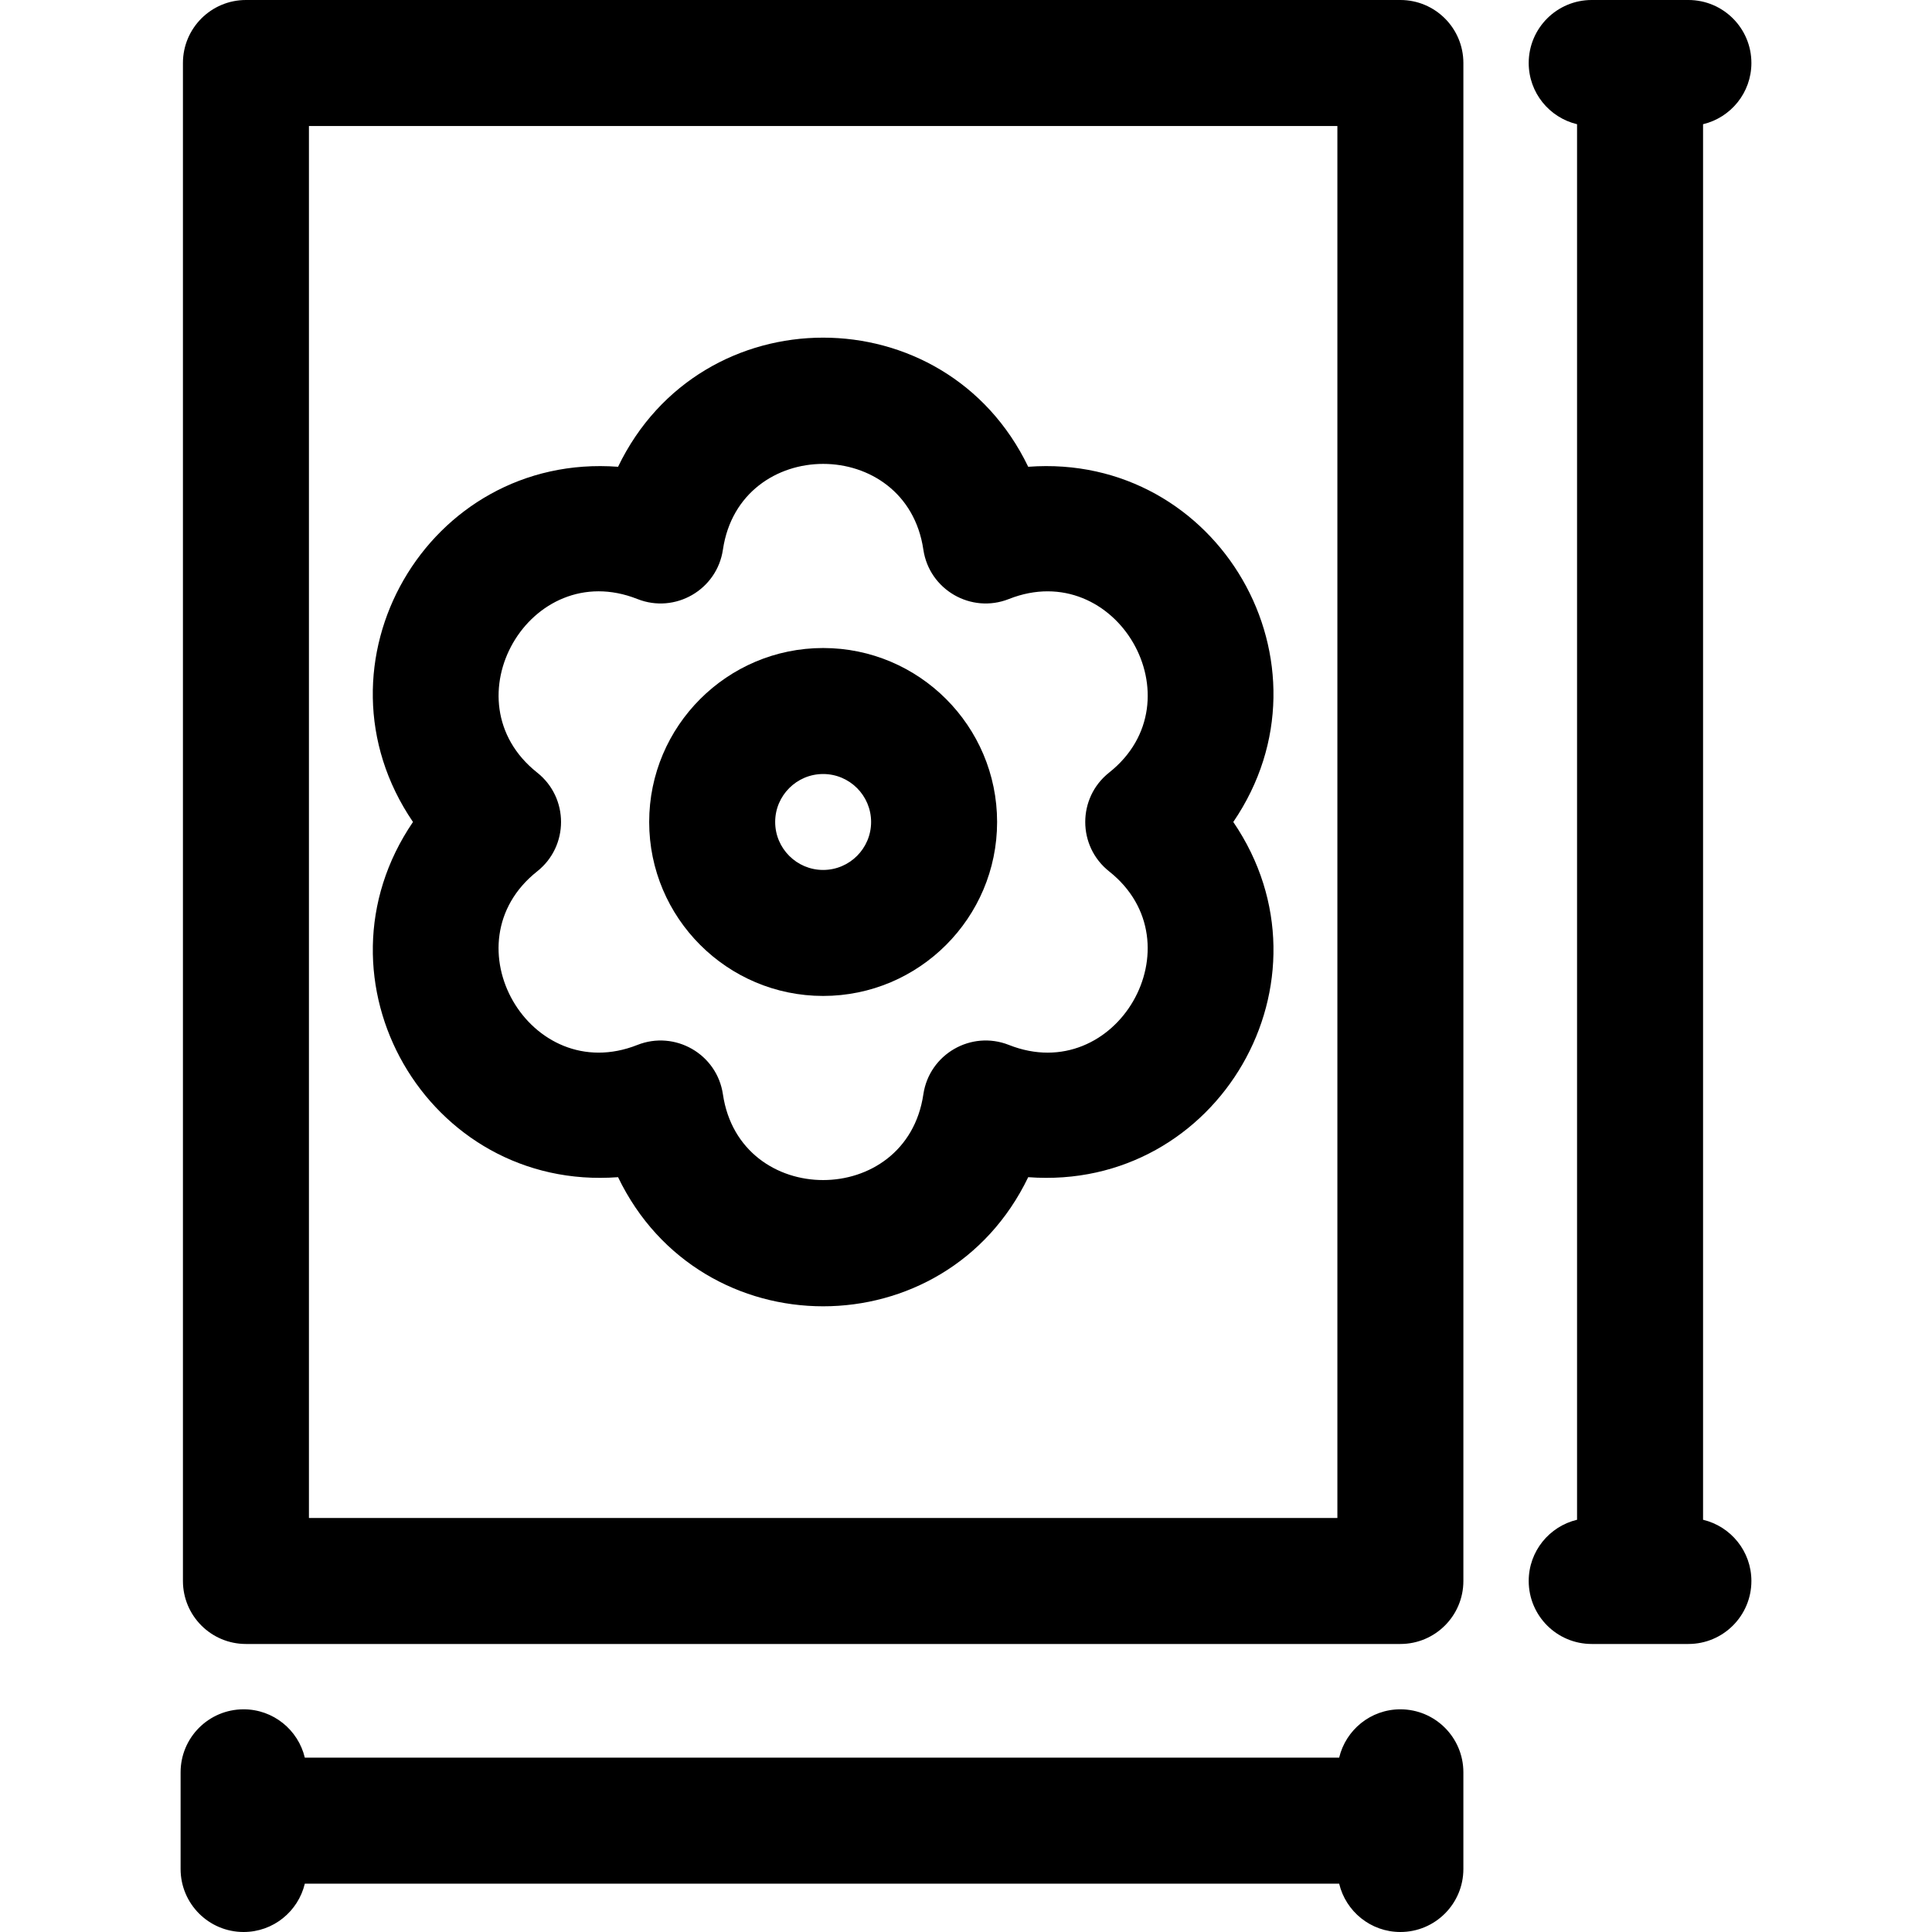
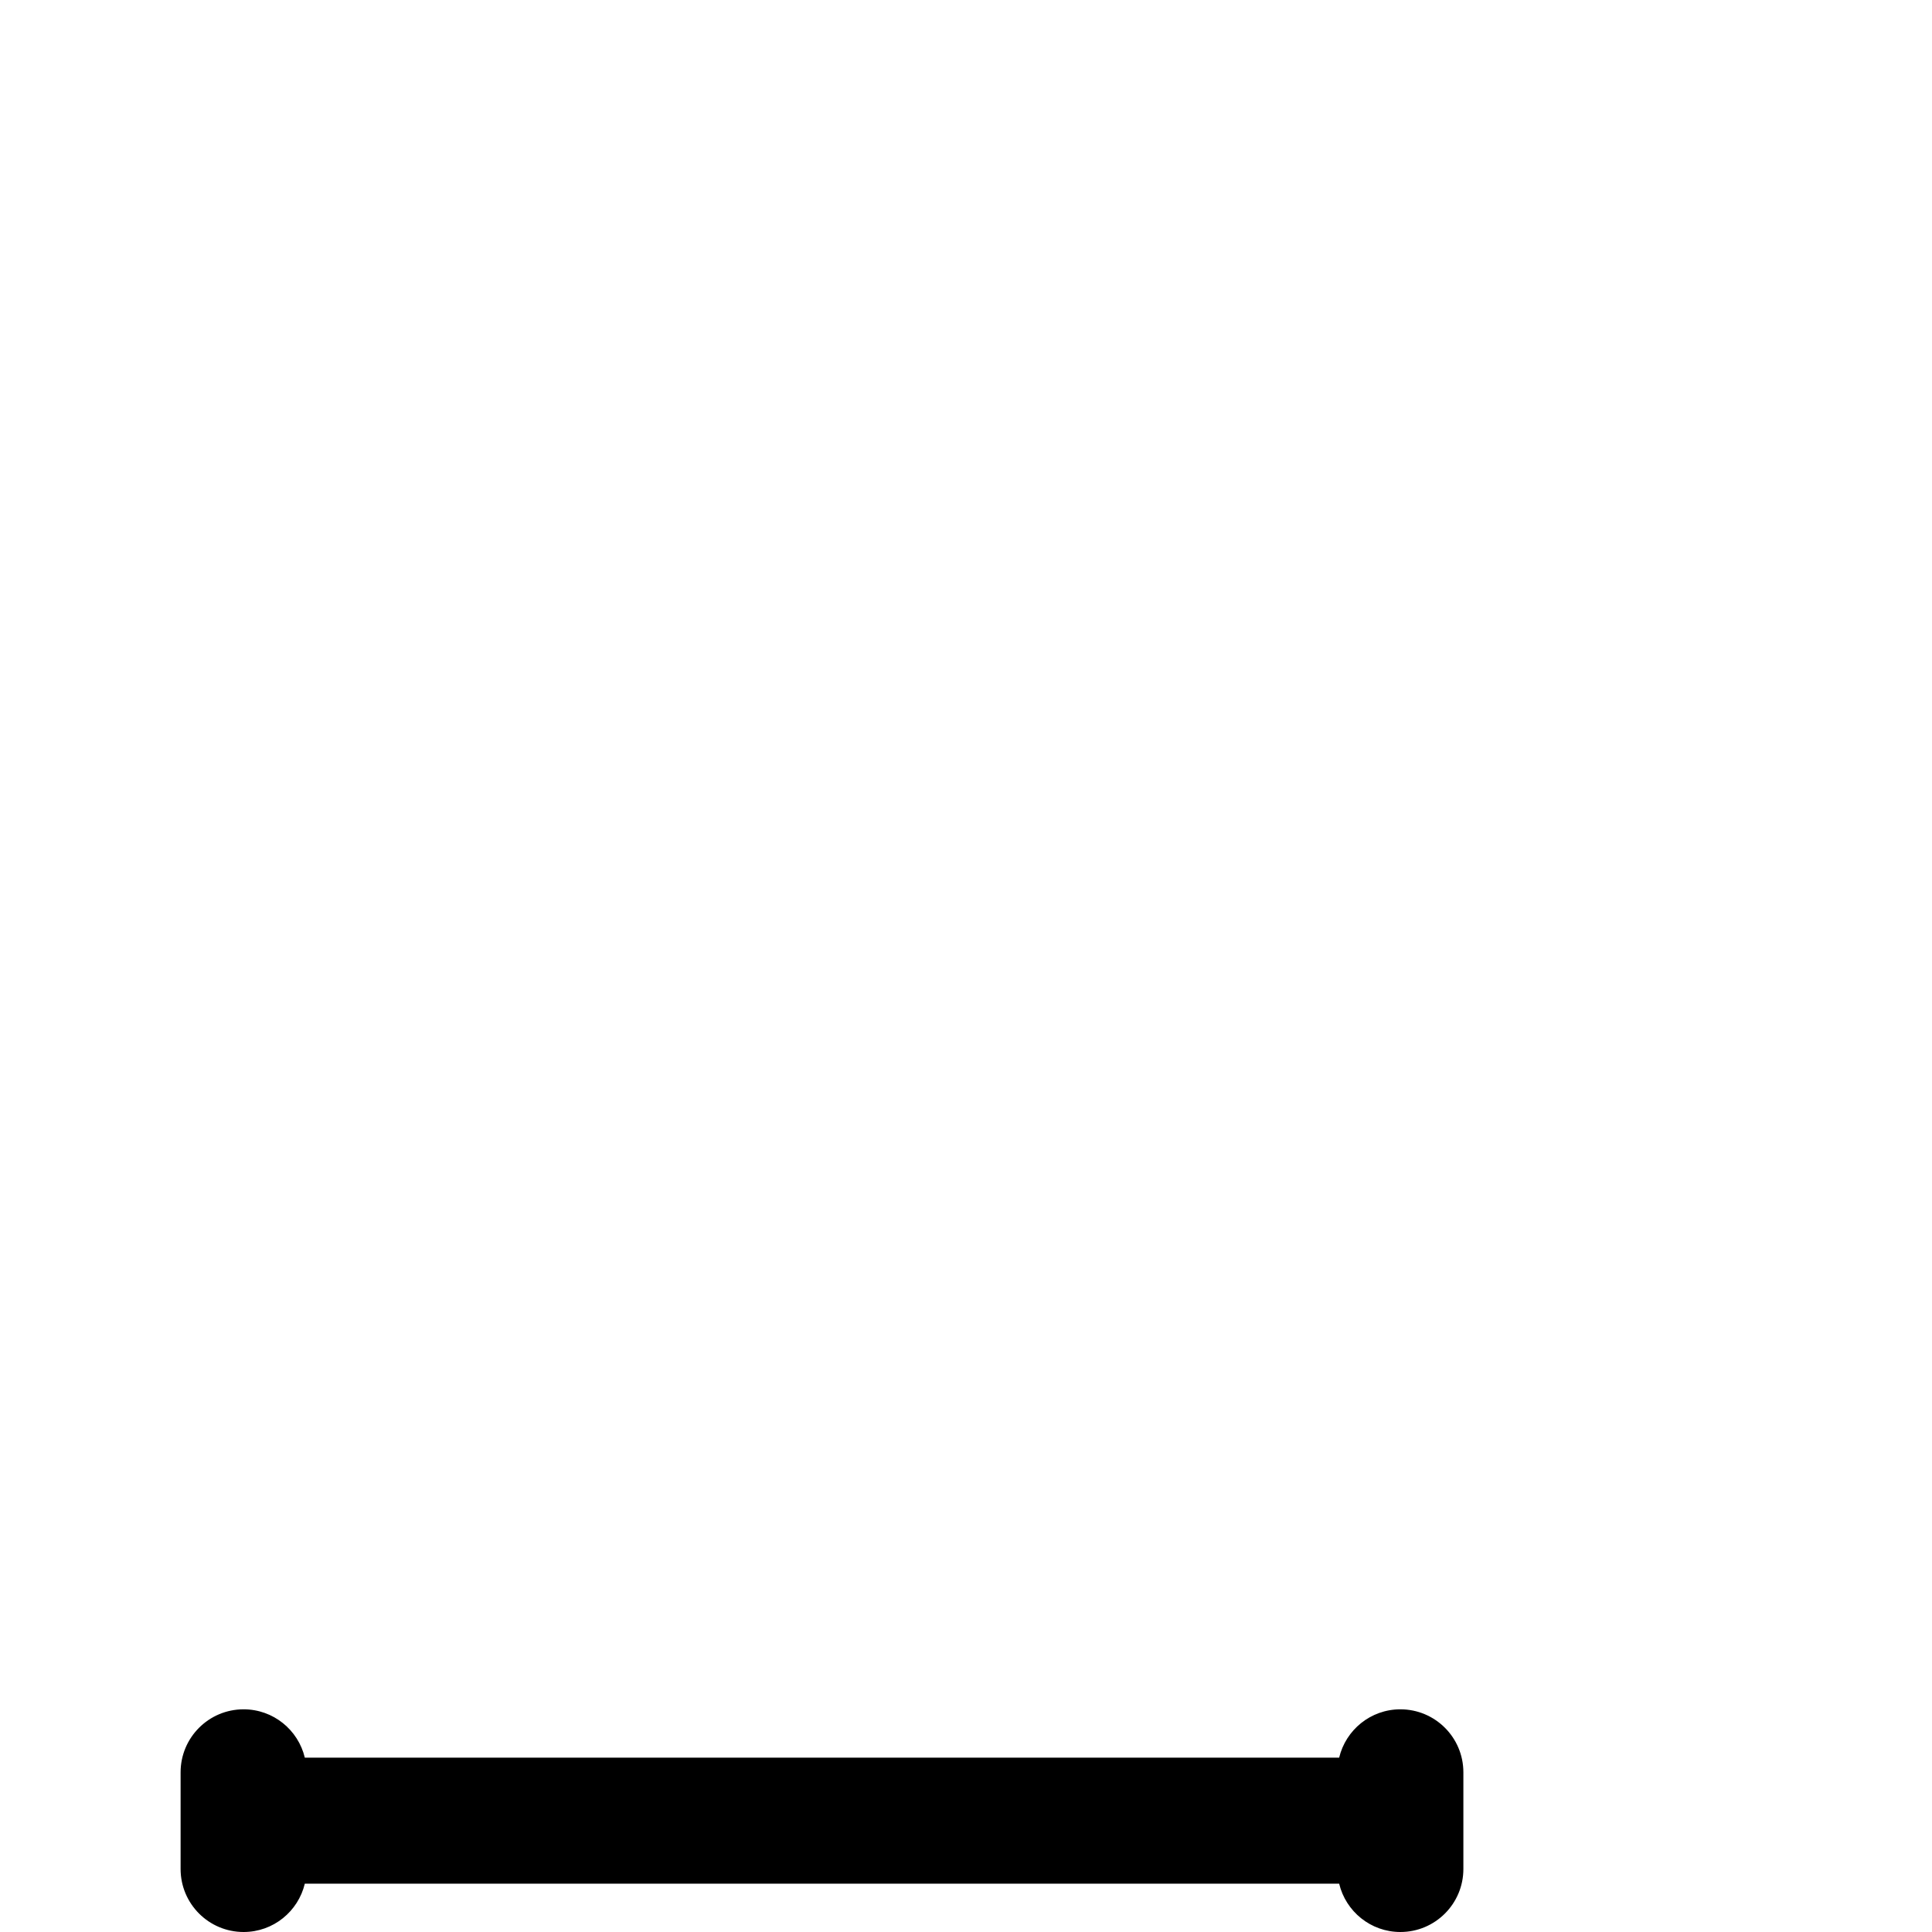
<svg xmlns="http://www.w3.org/2000/svg" version="1.1" id="Layer_1" x="0px" y="0px" viewBox="0 0 512 512" style="enable-background:new 0 0 512 512;" xml:space="preserve">
  <g>
    <g>
      <g>
-         <path d="M371.114,0H65.175C55.955,0,48.48,7.475,48.48,16.696v402.279c0,9.22,7.475,16.696,16.696,16.696h305.939     c9.22,0,16.696-7.475,16.696-16.696V16.696C387.81,7.475,380.335,0,371.114,0z M354.419,402.28H81.871V33.391h272.548V402.28z" />
-         <path d="M218.141,263.934c25.421,0,46.101-20.681,46.101-46.102c0-25.421-20.68-46.102-46.101-46.102     c-25.421,0-46.102,20.681-46.102,46.102C172.039,243.252,192.72,263.934,218.141,263.934z M218.141,205.122     c7.009,0,12.71,5.702,12.71,12.711s-5.701,12.711-12.71,12.711s-12.711-5.702-12.711-12.711S211.132,205.122,218.141,205.122z" />
-         <path d="M163.793,311.964c21.976,45.617,86.709,45.635,108.694,0c50.483,3.784,82.879-52.268,54.347-94.131     c28.517-41.839-3.833-97.908-54.347-94.131c-21.977-45.618-86.709-45.636-108.694,0c-50.495-3.771-82.875,52.276-54.347,94.131     C80.961,259.627,113.218,315.747,163.793,311.964z M142.359,204.748c-23.988-19.011-1.94-57.286,26.559-46.001     c9.998,3.96,21.092-2.448,22.662-13.085c4.472-30.285,48.641-30.317,53.119,0c1.57,10.637,12.664,17.043,22.662,13.085     c28.465-11.266,50.582,26.962,26.559,46.002c-8.429,6.68-8.426,19.49,0,26.169c23.993,19.015,1.933,57.286-26.558,46.001     c-10.001-3.957-21.092,2.445-22.663,13.085c-4.472,30.286-48.641,30.317-53.119,0c-1.579-10.703-12.728-17.02-22.663-13.084     c-28.457,11.268-50.583-26.961-26.558-46.001C150.79,224.238,150.788,211.425,142.359,204.748z" />
        <path d="M371.114,452.986c-7.881,0-14.47,5.467-16.223,12.811H80.78c-1.753-7.344-8.342-12.811-16.223-12.811     c-9.22,0-16.696,7.475-16.696,16.696v25.622c0,9.22,7.475,16.696,16.696,16.696c7.88,0,14.47-5.467,16.223-12.811h274.11     c1.753,7.344,8.342,12.811,16.223,12.811c9.22,0,16.696-7.475,16.696-16.696v-25.622     C387.81,460.462,380.335,452.986,371.114,452.986z" />
-         <path d="M451.327,402.753V32.918c7.344-1.753,12.811-8.342,12.811-16.223c0-9.22-7.475-16.696-16.696-16.696H421.82     c-9.22,0-16.696,7.475-16.696,16.696c0,7.88,5.467,14.47,12.811,16.223v369.834c-7.344,1.753-12.811,8.342-12.811,16.223     c0,9.22,7.475,16.696,16.696,16.696h25.622c9.22,0,16.696-7.475,16.696-16.696C464.138,411.095,458.671,404.507,451.327,402.753z     " />
      </g>
    </g>
  </g>
  <g>
</g>
  <g>
</g>
  <g>
</g>
  <g>
</g>
  <g>
</g>
  <g>
</g>
  <g>
</g>
  <g>
</g>
  <g>
</g>
  <g>
</g>
  <g>
</g>
  <g>
</g>
  <g>
</g>
  <g>
</g>
  <g>
</g>
</svg>